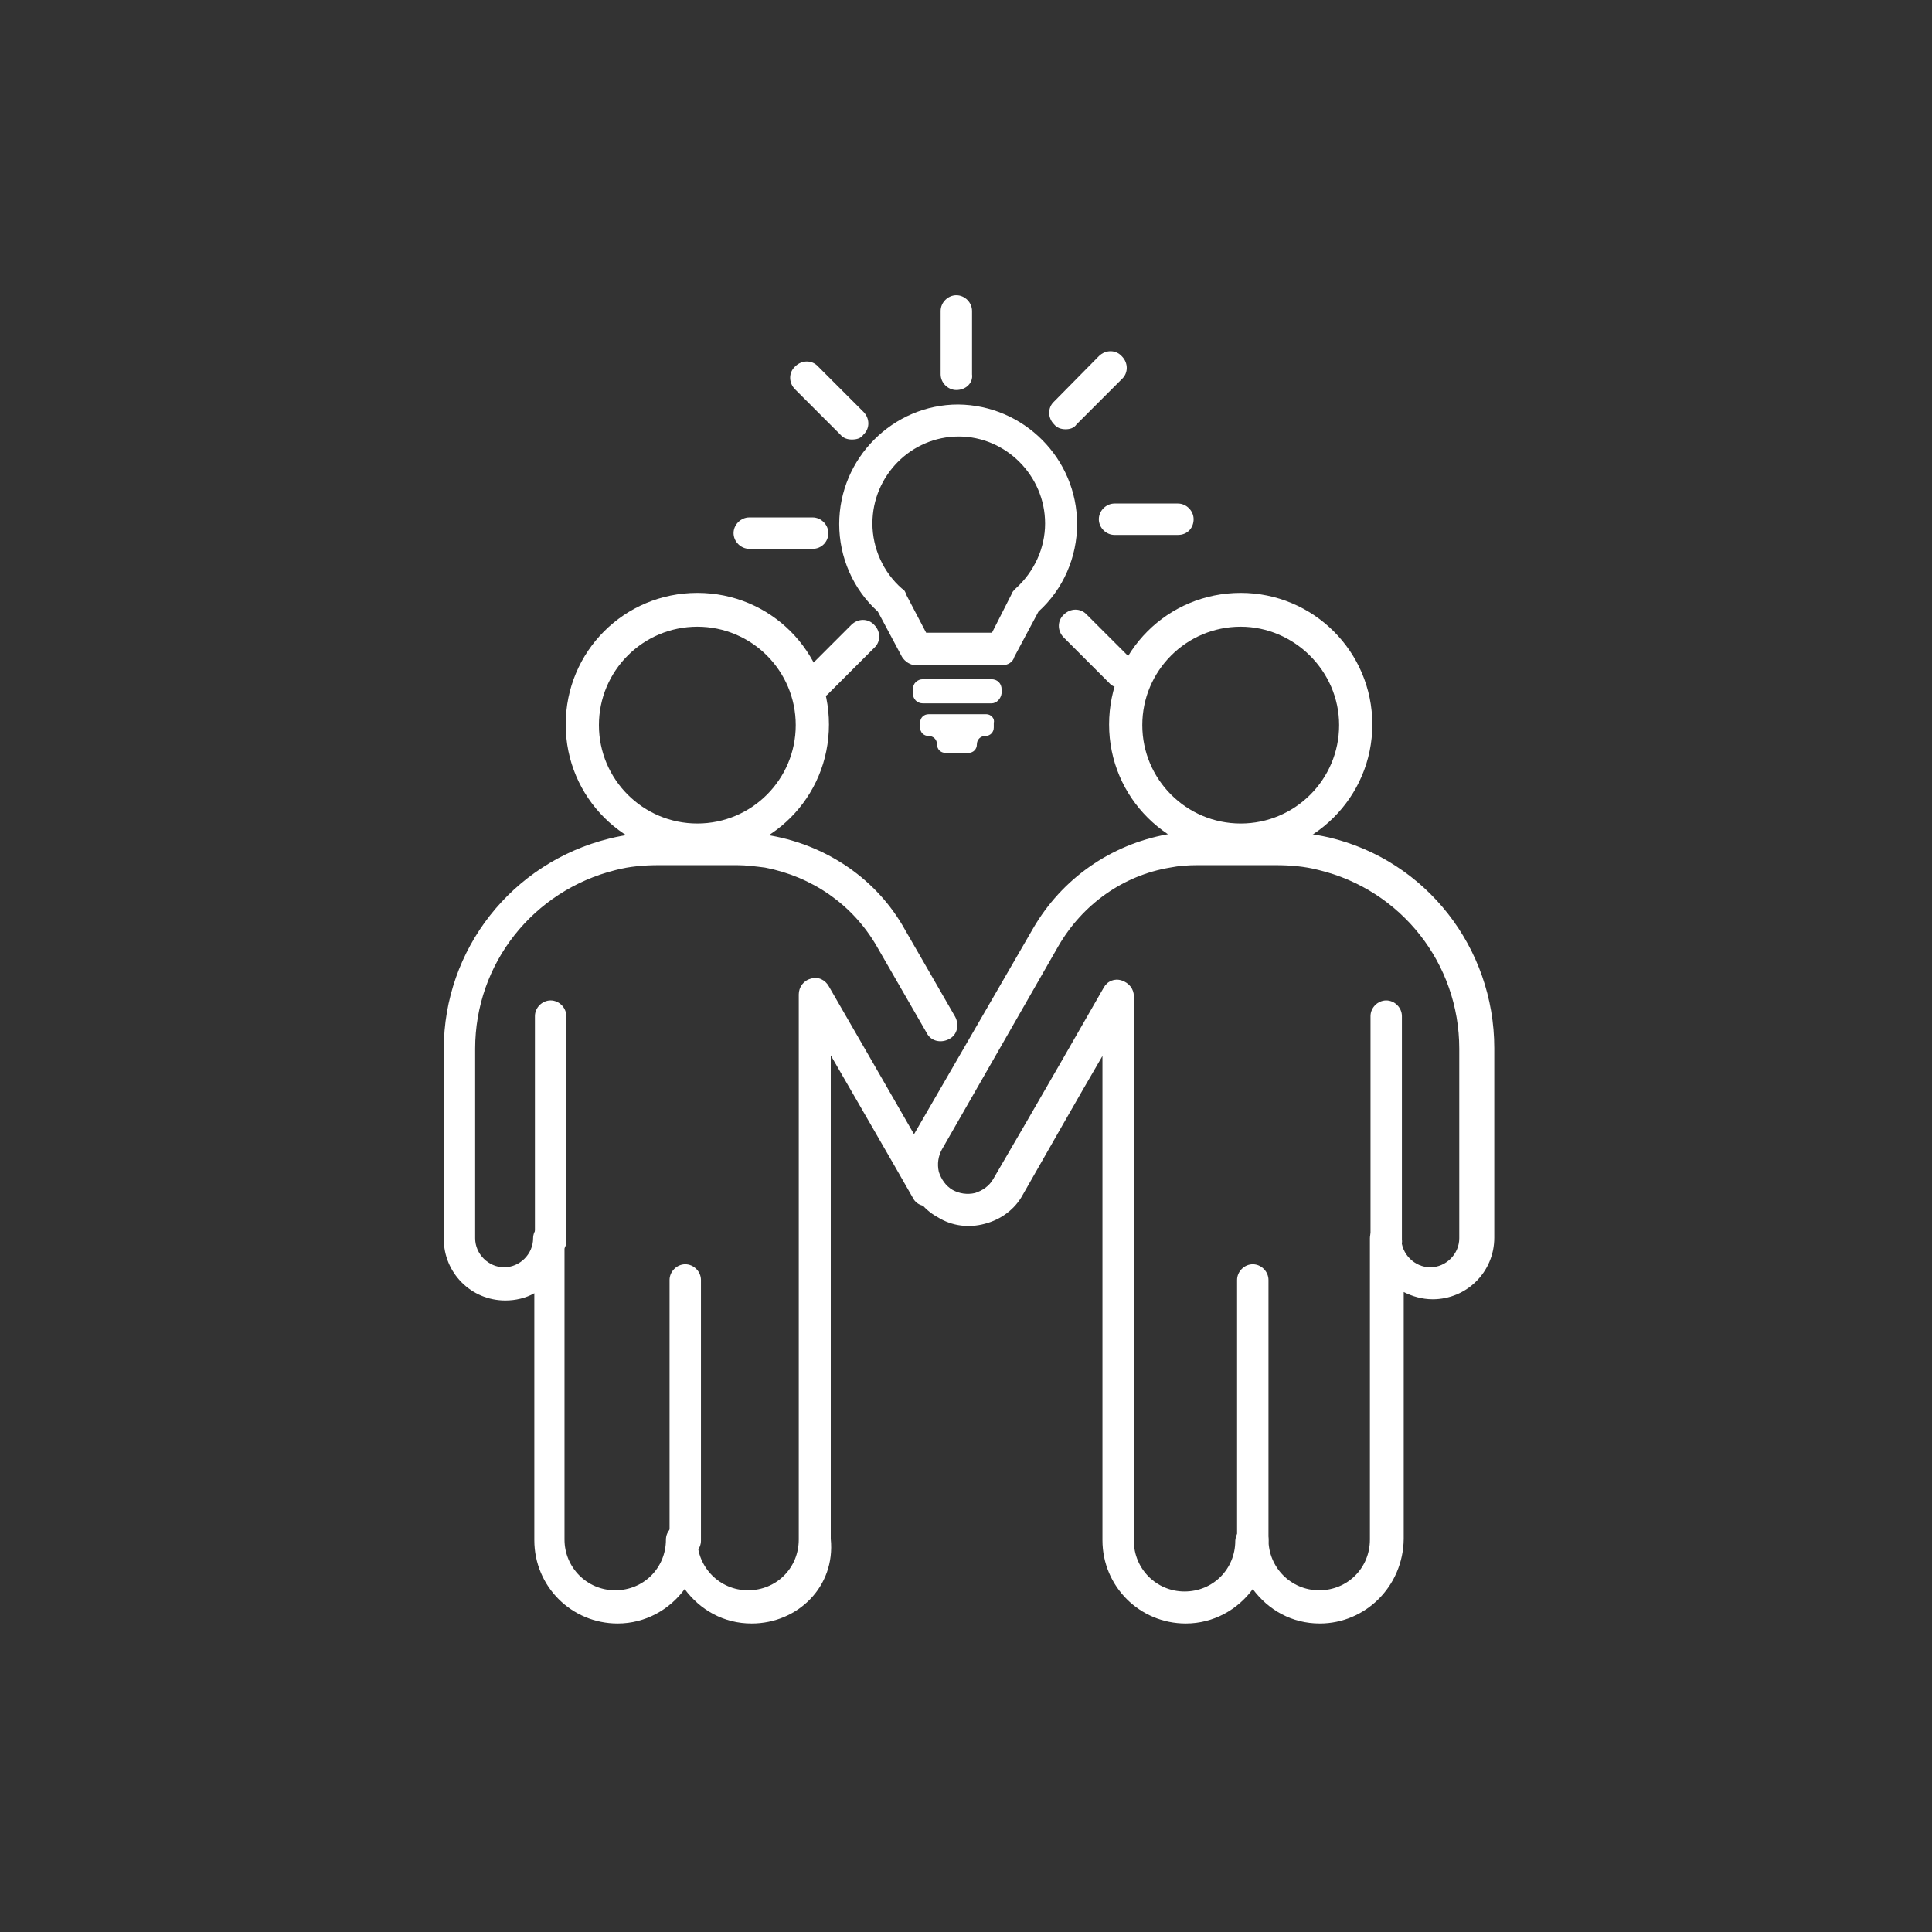
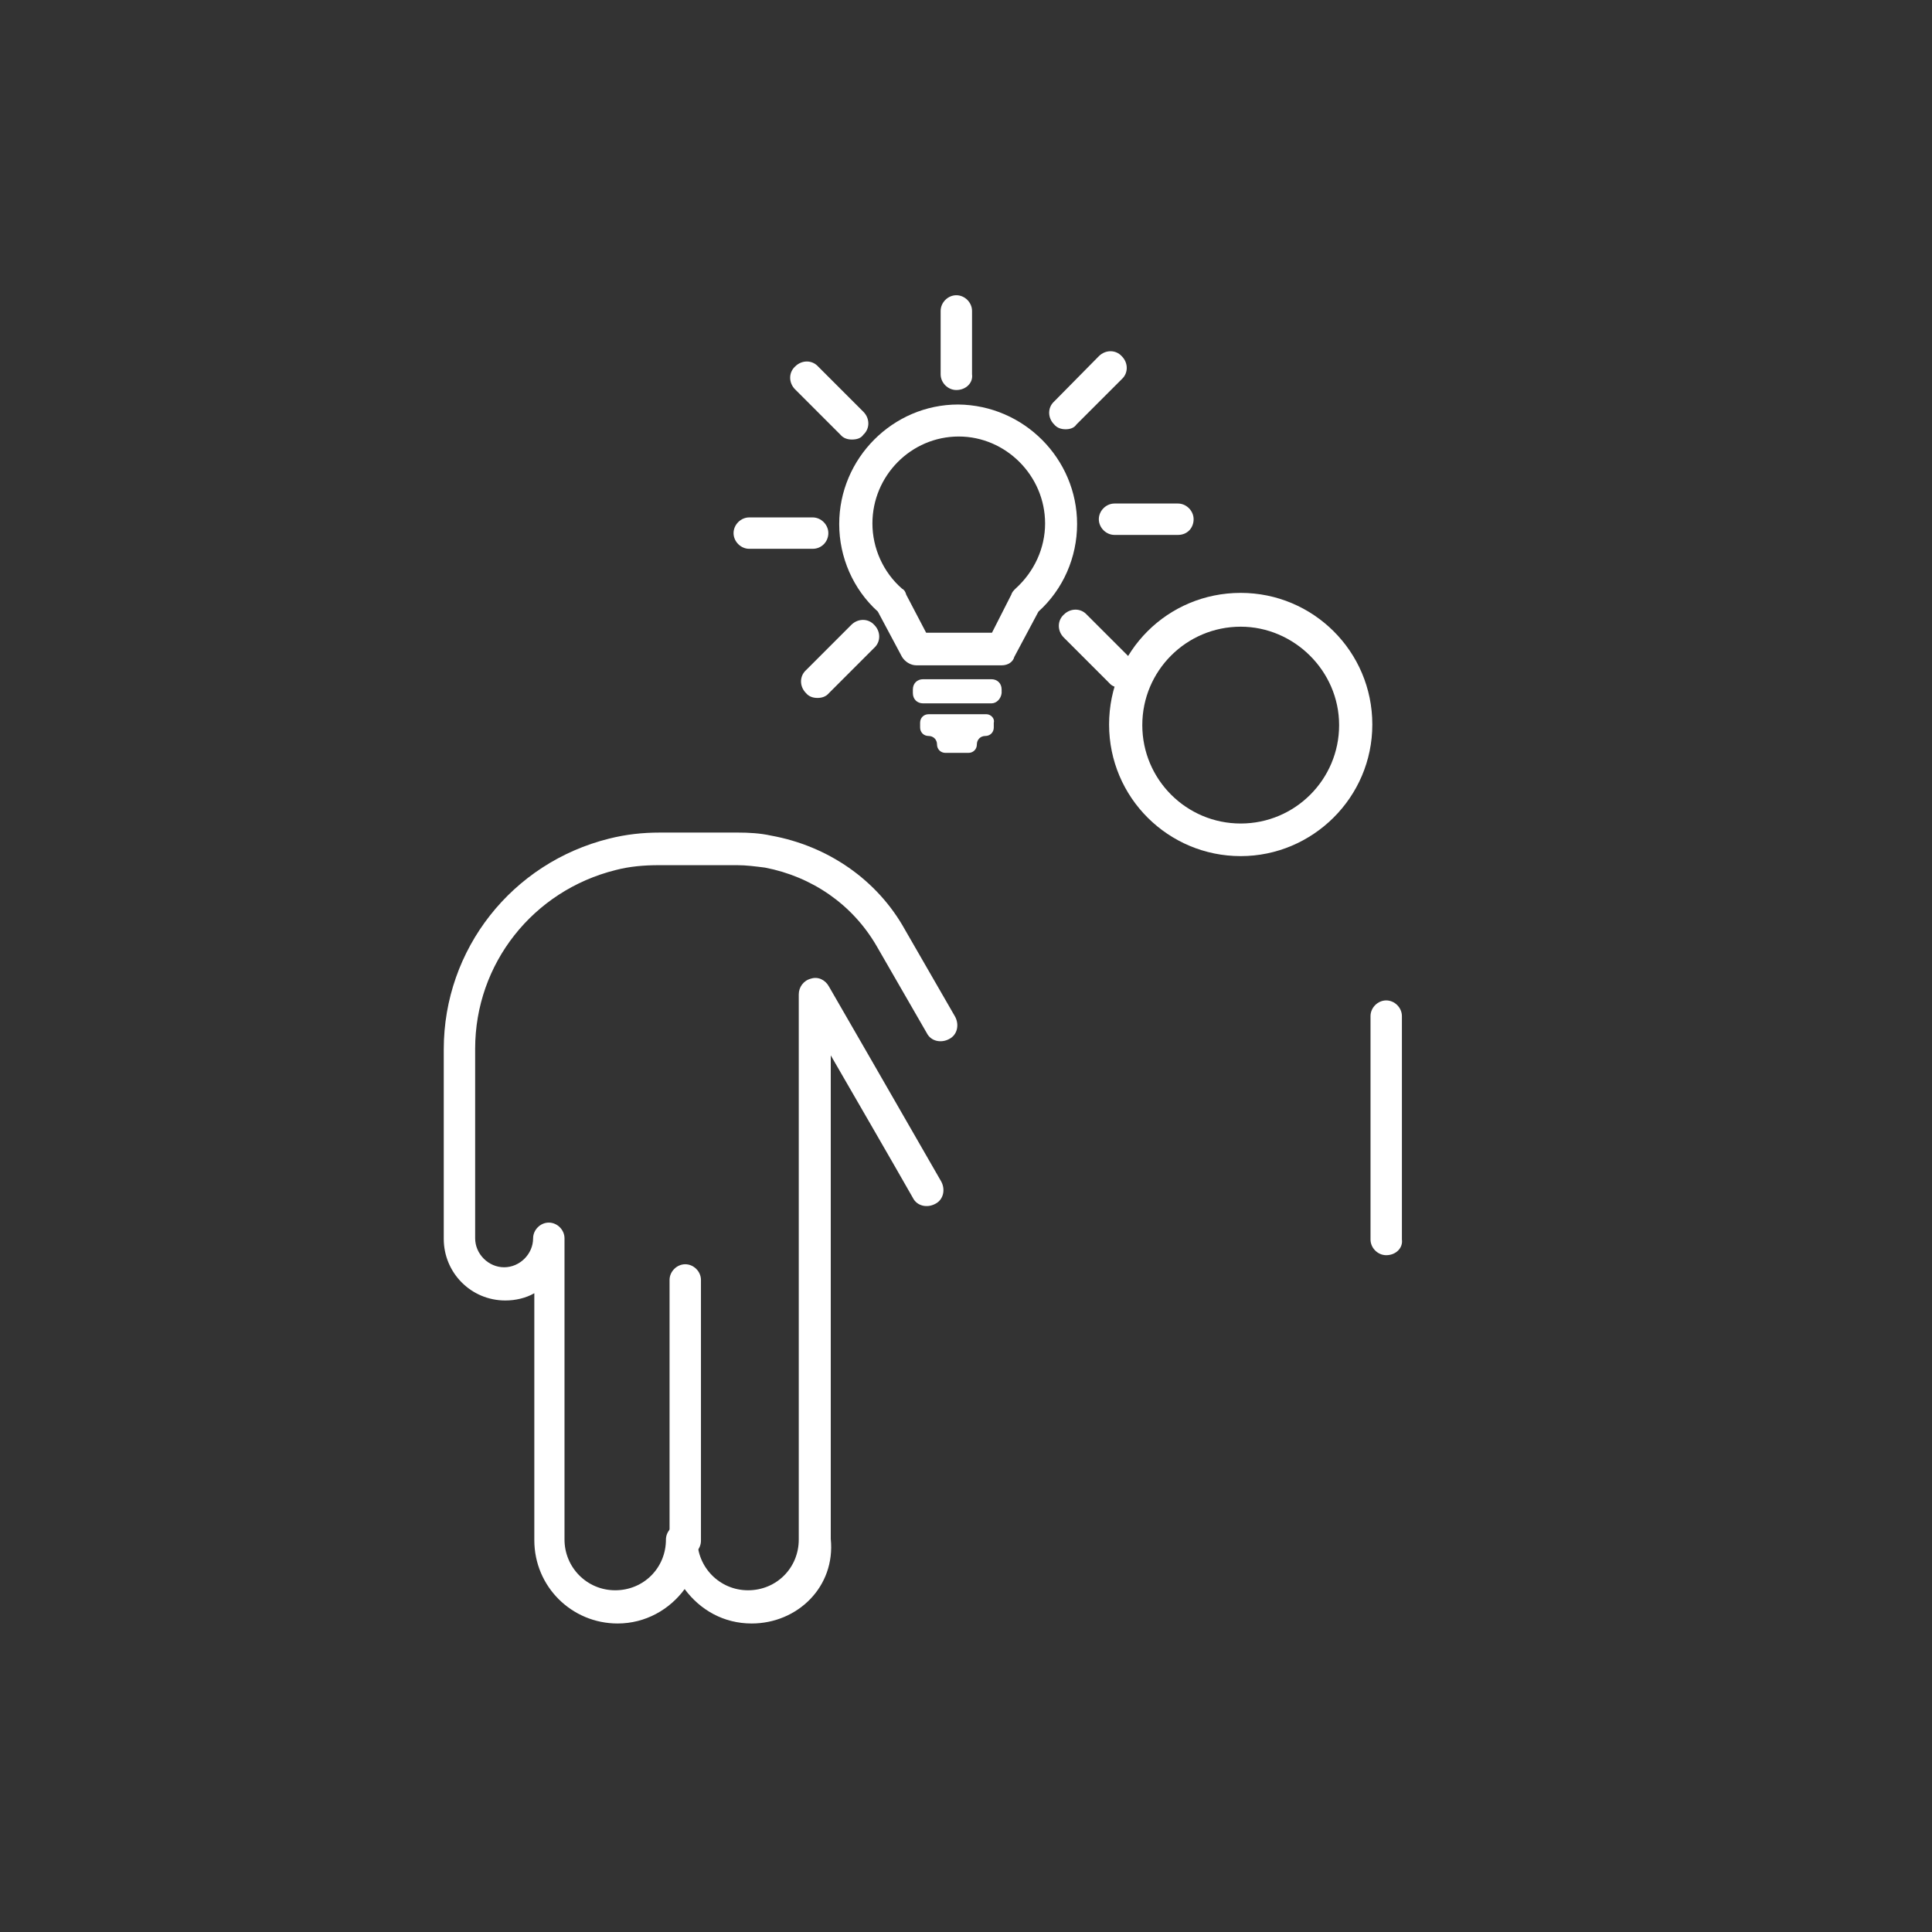
<svg xmlns="http://www.w3.org/2000/svg" version="1.1" id="Layer_1" x="0px" y="0px" viewBox="0 0 320 320" style="enable-background:new 0 0 320 320;" xml:space="preserve">
  <rect x="0" y="0" width="320" height="320" fill="#333333" stroke="none" />
  <style type="text/css"> .st0{fill:#FFFFFF;} </style>
  <g>
    <g>
-       <path class="st0" d="M218.6,268.9c-4.6,0-8.5-2.2-11.1-5.7c-2.5,3.4-6.5,5.7-11.1,5.7c-7.6,0-13.8-6.1-13.8-13.8v-80.2 c-4.1,7-9.6,16.7-13.2,23c-1.3,2.4-3.6,4.1-6.3,4.8c-2.6,0.7-5.4,0.4-7.8-1.1c-2.4-1.3-4.1-3.6-4.8-6.3c-0.7-2.6-0.4-5.4,1.1-7.8 l19.5-33.7c4.8-8.3,12.9-13.9,22.2-15.6c1.8-0.4,3.7-0.5,5.5-0.5h12.9c2.8,0,5.7,0.4,8.4,1l0,0c16.1,3.8,27.4,18.3,27.4,34.9v31.4 c0,5.7-4.6,10.2-10.2,10.2c-1.8,0-3.4-0.5-4.8-1.2v40.9C232.4,262.8,226.1,268.9,218.6,268.9z M207.5,252.4c1.4,0,2.6,1.2,2.6,2.6 c0,4.6,3.7,8.4,8.4,8.4c4.7,0,8.4-3.7,8.4-8.4v-49.9c0-1.4,1.2-2.6,2.6-2.6c1.4,0,2.6,1.2,2.6,2.6c0,2.6,2.2,4.8,4.8,4.8 s4.8-2.2,4.8-4.8v-31.4c0-14.1-9.6-26.3-23.3-29.6l0,0c-2.3-0.6-4.7-0.8-7.1-0.8h-12.9c-1.6,0-3.1,0.1-4.6,0.4 c-7.8,1.3-14.5,6.1-18.5,13L156,190.4c-0.6,1.1-0.8,2.4-0.5,3.7c0.4,1.2,1.1,2.3,2.3,3c1.1,0.6,2.4,0.8,3.7,0.5 c1.2-0.4,2.3-1.1,3-2.3c6.4-10.9,18.3-31.7,18.3-31.7c0.6-1.1,1.8-1.6,3-1.2c1.2,0.4,2,1.4,2,2.6v90.2c0,4.6,3.7,8.4,8.4,8.4 s8.4-3.7,8.4-8.4C204.7,253.6,206.1,252.4,207.5,252.4z" />
-     </g>
+       </g>
    <g>
      <path class="st0" d="M205.5,141.8c-12,0-21.8-9.7-21.8-21.8s9.7-21.8,21.8-21.8c12,0,21.8,9.7,21.8,21.8S217.4,141.8,205.5,141.8z M205.5,103.8c-9,0-16.3,7.3-16.3,16.3s7.3,16.3,16.3,16.3c9,0,16.3-7.3,16.3-16.3S214.3,103.8,205.5,103.8z" />
    </g>
  </g>
  <g>
-     <path class="st0" d="M207.5,257.8c-1.4,0-2.6-1.2-2.6-2.6V212c0-1.4,1.2-2.6,2.6-2.6c1.4,0,2.6,1.2,2.6,2.6v43.2 C210.1,256.6,208.9,257.8,207.5,257.8z" />
-   </g>
+     </g>
  <g>
    <path class="st0" d="M229.6,207.9c-1.4,0-2.6-1.2-2.6-2.6v-37c0-1.4,1.2-2.6,2.6-2.6c1.4,0,2.6,1.2,2.6,2.6v37 C232.4,206.7,231.2,207.9,229.6,207.9z" />
  </g>
  <g>
-     <path class="st0" d="M115.5,141.8c-12,0-21.8-9.7-21.8-21.8s9.7-21.8,21.8-21.8s21.8,9.7,21.8,21.8S127.6,141.8,115.5,141.8z M115.5,103.8c-9,0-16.3,7.3-16.3,16.3s7.3,16.3,16.3,16.3s16.3-7.3,16.3-16.3S124.5,103.8,115.5,103.8z" />
-   </g>
+     </g>
  <g>
    <path class="st0" d="M113.5,257.8c-1.4,0-2.6-1.2-2.6-2.6V212c0-1.4,1.2-2.6,2.6-2.6s2.6,1.2,2.6,2.6v43.2 C116.1,256.6,114.9,257.8,113.5,257.8z" />
  </g>
  <g>
-     <path class="st0" d="M91.2,207.9c-1.4,0-2.6-1.2-2.6-2.6v-37c0-1.4,1.2-2.6,2.6-2.6s2.6,1.2,2.6,2.6v37 C94,206.7,92.8,207.9,91.2,207.9z" />
-   </g>
+     </g>
  <g>
    <path class="st0" d="M124.5,268.9c-4.6,0-8.5-2.2-11.1-5.7c-2.5,3.4-6.5,5.7-11.1,5.7c-7.6,0-13.8-6.1-13.8-13.8v-40.9 c-1.4,0.8-3.1,1.2-4.8,1.2c-5.7,0-10.2-4.6-10.2-10.2v-31.4c0-16.6,11.3-30.9,27.4-34.9c2.8-0.7,5.5-1,8.4-1h12.9 c1.8,0,3.7,0.1,5.5,0.5c9.4,1.7,17.6,7.3,22.2,15.6l8.3,14.4c0.7,1.3,0.4,3-1,3.7c-1.3,0.7-3,0.4-3.7-1l-8.3-14.4 c-4-6.9-10.7-11.5-18.5-13c-1.6-0.2-3.1-0.4-4.6-0.4h-13c-2.4,0-4.8,0.2-7.1,0.8c-13.7,3.4-23.3,15.5-23.3,29.6v31.4 c0,2.6,2.2,4.8,4.8,4.8s4.8-2.2,4.8-4.8c0-1.4,1.2-2.6,2.6-2.6s2.6,1.2,2.6,2.6v49.9c0,4.6,3.7,8.4,8.4,8.4c4.7,0,8.4-3.7,8.4-8.4 c0-1.4,1.2-2.6,2.6-2.6s2.6,1.2,2.6,2.6c0,4.6,3.7,8.4,8.4,8.4c4.7,0,8.4-3.7,8.4-8.4v-90.3c0-1.2,0.8-2.3,2-2.6 c1.2-0.4,2.4,0.2,3,1.3c0,0,12.3,21.3,18.6,32.3c0.7,1.3,0.4,3-1,3.7c-1.3,0.7-3,0.4-3.7-1c-3.7-6.5-9.5-16.5-13.6-23.6v80.1 C138.4,262.8,132.1,268.9,124.5,268.9z" />
  </g>
  <g>
    <path class="st0" d="M165.9,110.2h-14.1c-1,0-1.9-0.6-2.4-1.4l-4-7.5c-4.1-3.7-6.4-9-6.4-14.5c0-10.9,8.9-19.8,19.7-19.8 c10.9,0.1,19.7,9,19.7,19.8c0,5.5-2.3,10.8-6.4,14.5l-4,7.5C167.8,109.6,167,110.2,165.9,110.2z M153.4,104.8h10.9l3.2-6.3 c0.1-0.4,0.4-0.7,0.7-1c3.1-2.8,4.9-6.7,4.9-10.8c0-7.9-6.5-14.4-14.3-14.4c-7.9,0-14.3,6.5-14.3,14.4c0,4.1,1.8,8.1,4.9,10.8 c0.4,0.2,0.6,0.6,0.7,1L153.4,104.8z" />
  </g>
  <g>
    <path class="st0" d="M163.4,118.3h-9.6c-0.8,0-1.4,0.6-1.4,1.4v0.8c0,0.8,0.6,1.4,1.4,1.4l0,0c0.8,0,1.4,0.6,1.4,1.4l0,0 c0,0.8,0.6,1.4,1.4,1.4h3.8c0.8,0,1.4-0.6,1.4-1.4l0,0c0-0.8,0.6-1.4,1.4-1.4l0,0c0.8,0,1.4-0.6,1.4-1.4v-0.8 C164.8,119,164.1,118.3,163.4,118.3z" />
  </g>
  <g>
    <path class="st0" d="M135.4,115.6c-0.7,0-1.4-0.2-1.9-0.8c-1.1-1.1-1.1-2.8,0-3.8l7.5-7.5c1.1-1.1,2.8-1.1,3.8,0 c1.1,1.1,1.1,2.8,0,3.8l-7.5,7.5C136.8,115.4,136.1,115.6,135.4,115.6z" />
  </g>
  <g>
    <path class="st0" d="M185.6,113.9c-0.7,0-1.4-0.2-1.9-0.8l-7.5-7.5c-1.1-1.1-1.1-2.8,0-3.8c1.1-1.1,2.8-1.1,3.8,0l7.5,7.5 c1.1,1.1,1.1,2.8,0,3.8C186.9,113.7,186.2,113.9,185.6,113.9z" />
  </g>
  <g>
    <path class="st0" d="M195.1,88.6h-10.5c-1.4,0-2.6-1.2-2.6-2.6s1.2-2.6,2.6-2.6h10.5c1.4,0,2.6,1.2,2.6,2.6S196.7,88.6,195.1,88.6z " />
  </g>
  <g>
    <path class="st0" d="M176.5,71.1c-0.7,0-1.4-0.2-1.9-0.8c-1.1-1.1-1.1-2.8,0-3.8L182,59c1.1-1.1,2.8-1.1,3.8,0 c1.1,1.1,1.1,2.8,0,3.8l-7.5,7.5C177.9,70.9,177.2,71.1,176.5,71.1z" />
  </g>
  <g>
    <path class="st0" d="M158.4,64.6c-1.4,0-2.6-1.2-2.6-2.6V51.5c0-1.4,1.2-2.6,2.6-2.6c1.4,0,2.6,1.2,2.6,2.6V62 C161.2,63.4,160,64.6,158.4,64.6z" />
  </g>
  <g>
    <path class="st0" d="M141.1,72.8c-0.7,0-1.4-0.2-1.9-0.8l-7.5-7.5c-1.1-1.1-1.1-2.8,0-3.8c1.1-1.1,2.8-1.1,3.8,0l7.5,7.5 c1.1,1.1,1.1,2.8,0,3.8C142.6,72.6,141.9,72.8,141.1,72.8z" />
  </g>
  <g>
    <path class="st0" d="M134.6,90.9h-10.5c-1.4,0-2.6-1.2-2.6-2.6s1.2-2.6,2.6-2.6h10.5c1.4,0,2.6,1.2,2.6,2.6S136.1,90.9,134.6,90.9z " />
  </g>
  <g>
    <path class="st0" d="M164.2,116.5h-11.3c-1,0-1.7-0.7-1.7-1.7v-0.6c0-1,0.7-1.7,1.7-1.7h11.3c1,0,1.7,0.7,1.7,1.7v0.6 C165.8,115.7,165.1,116.5,164.2,116.5z" />
  </g>
</svg>